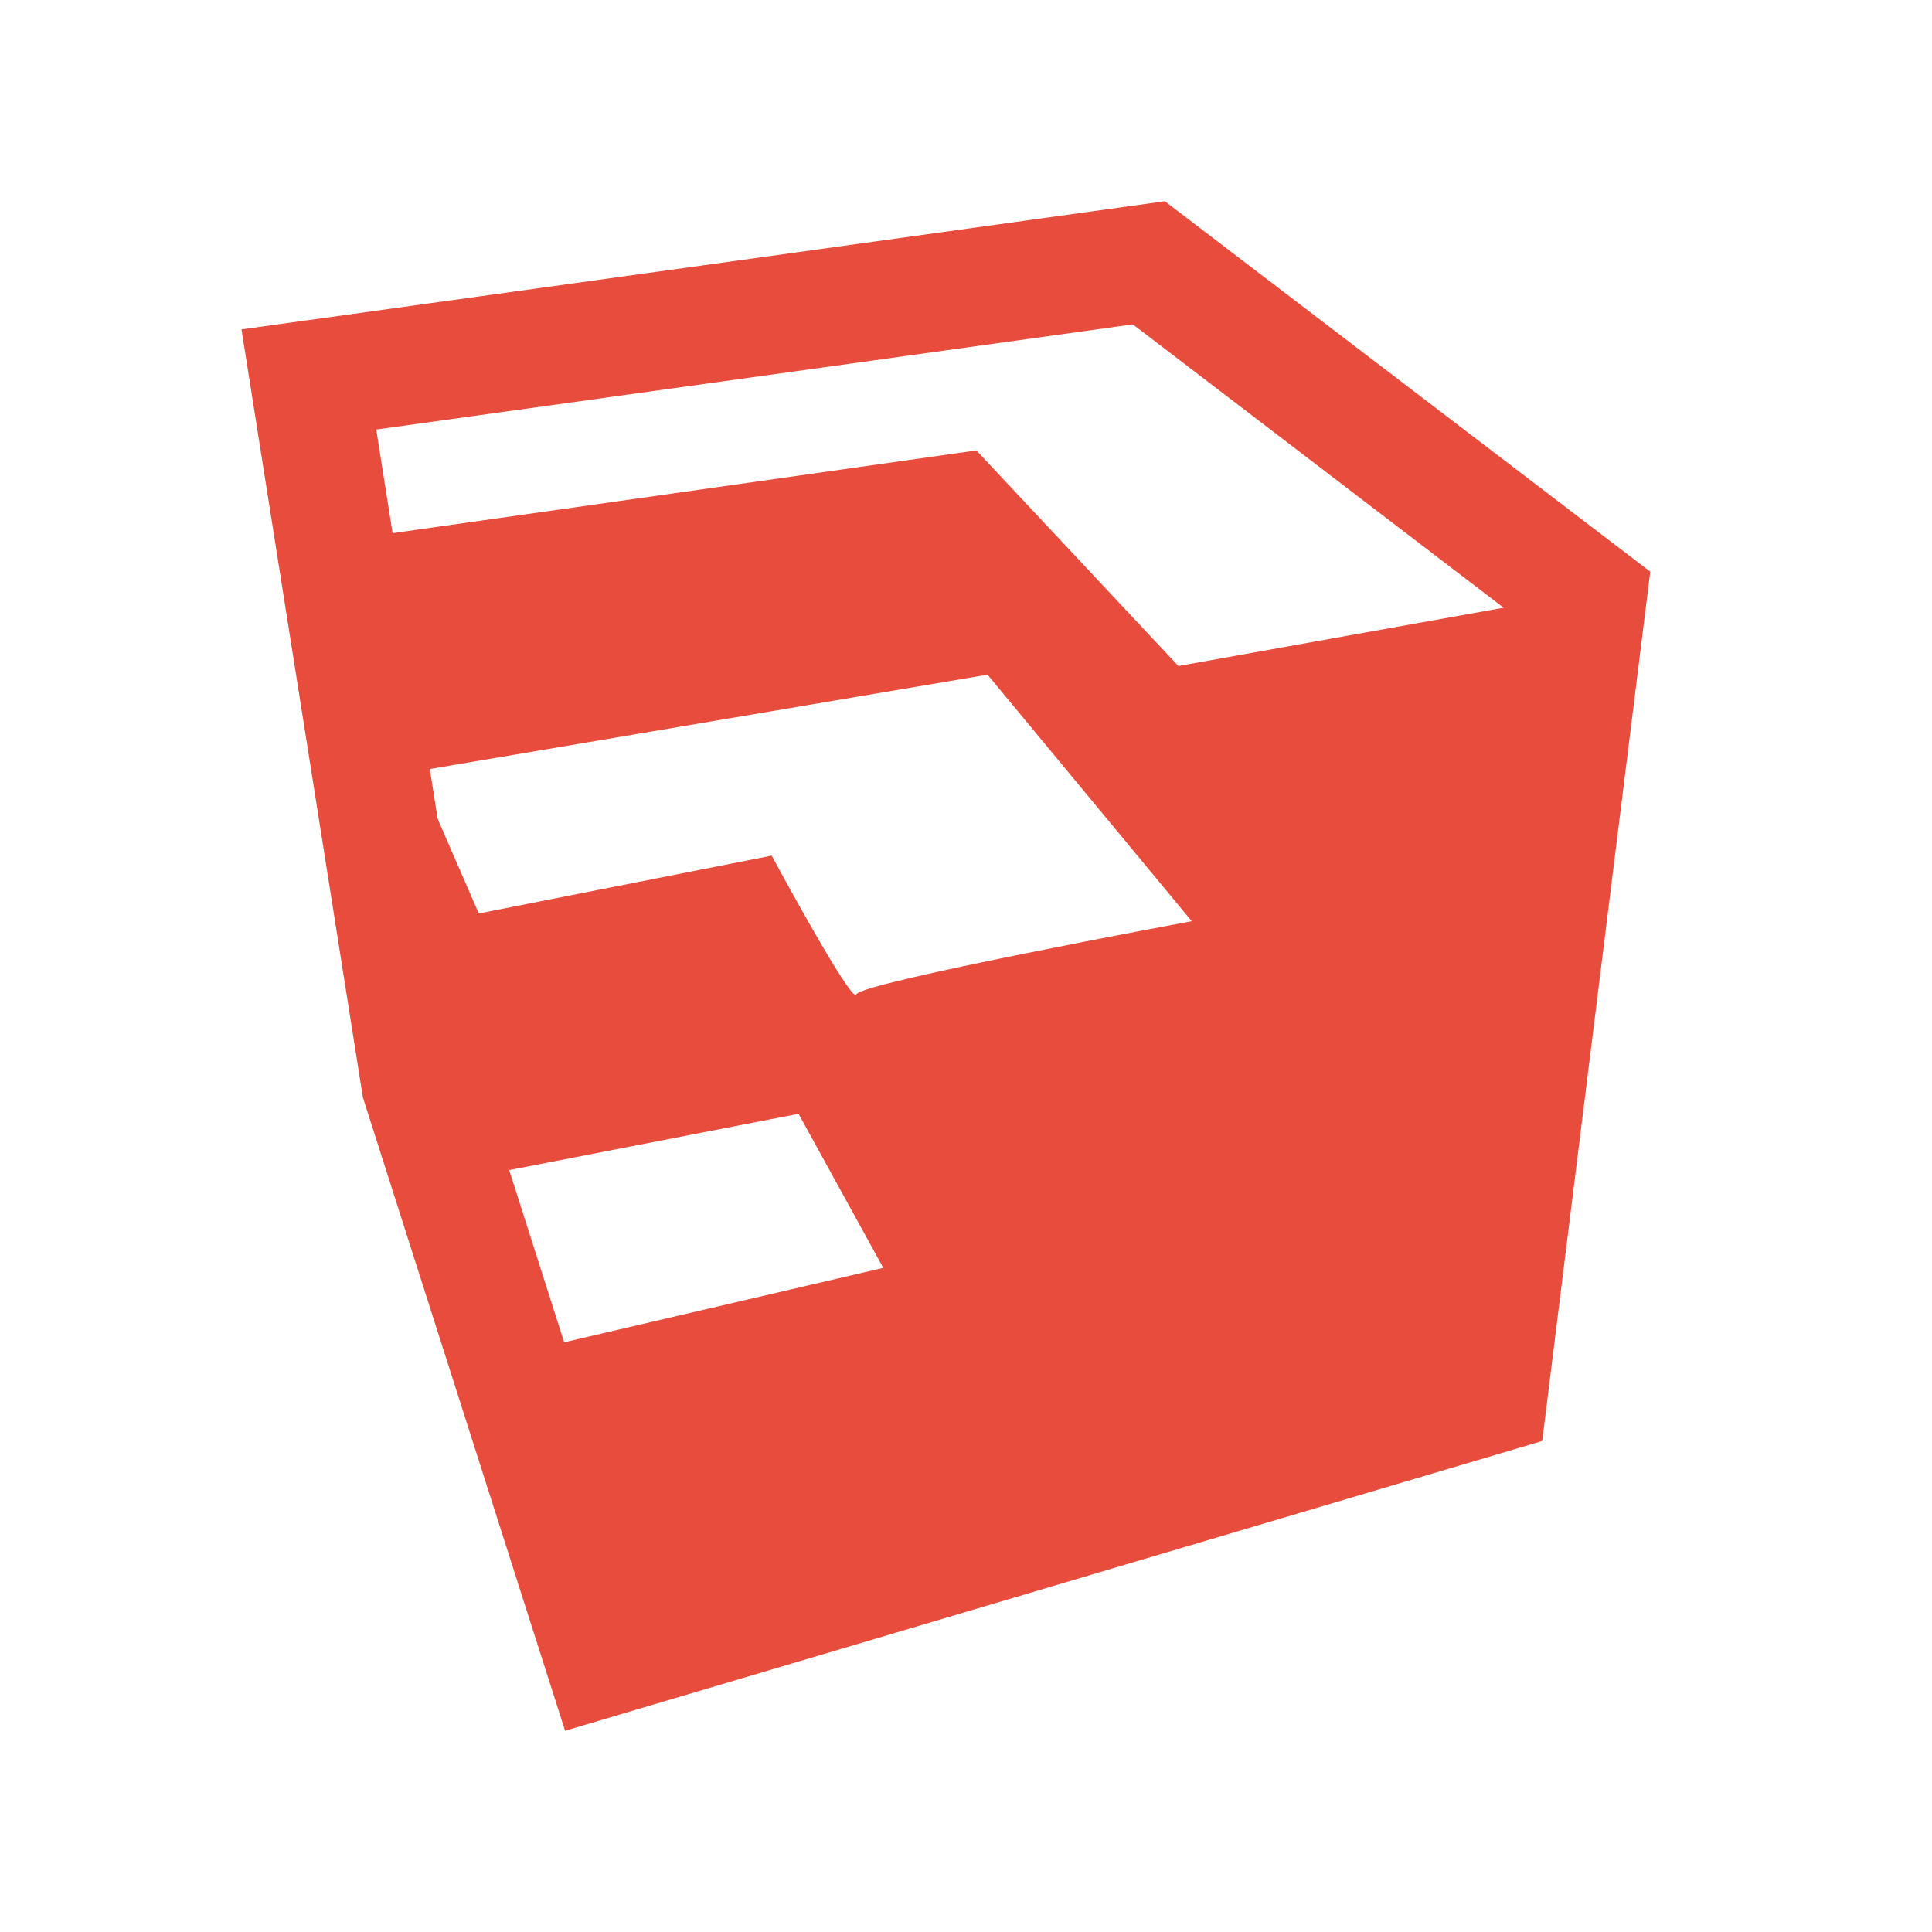
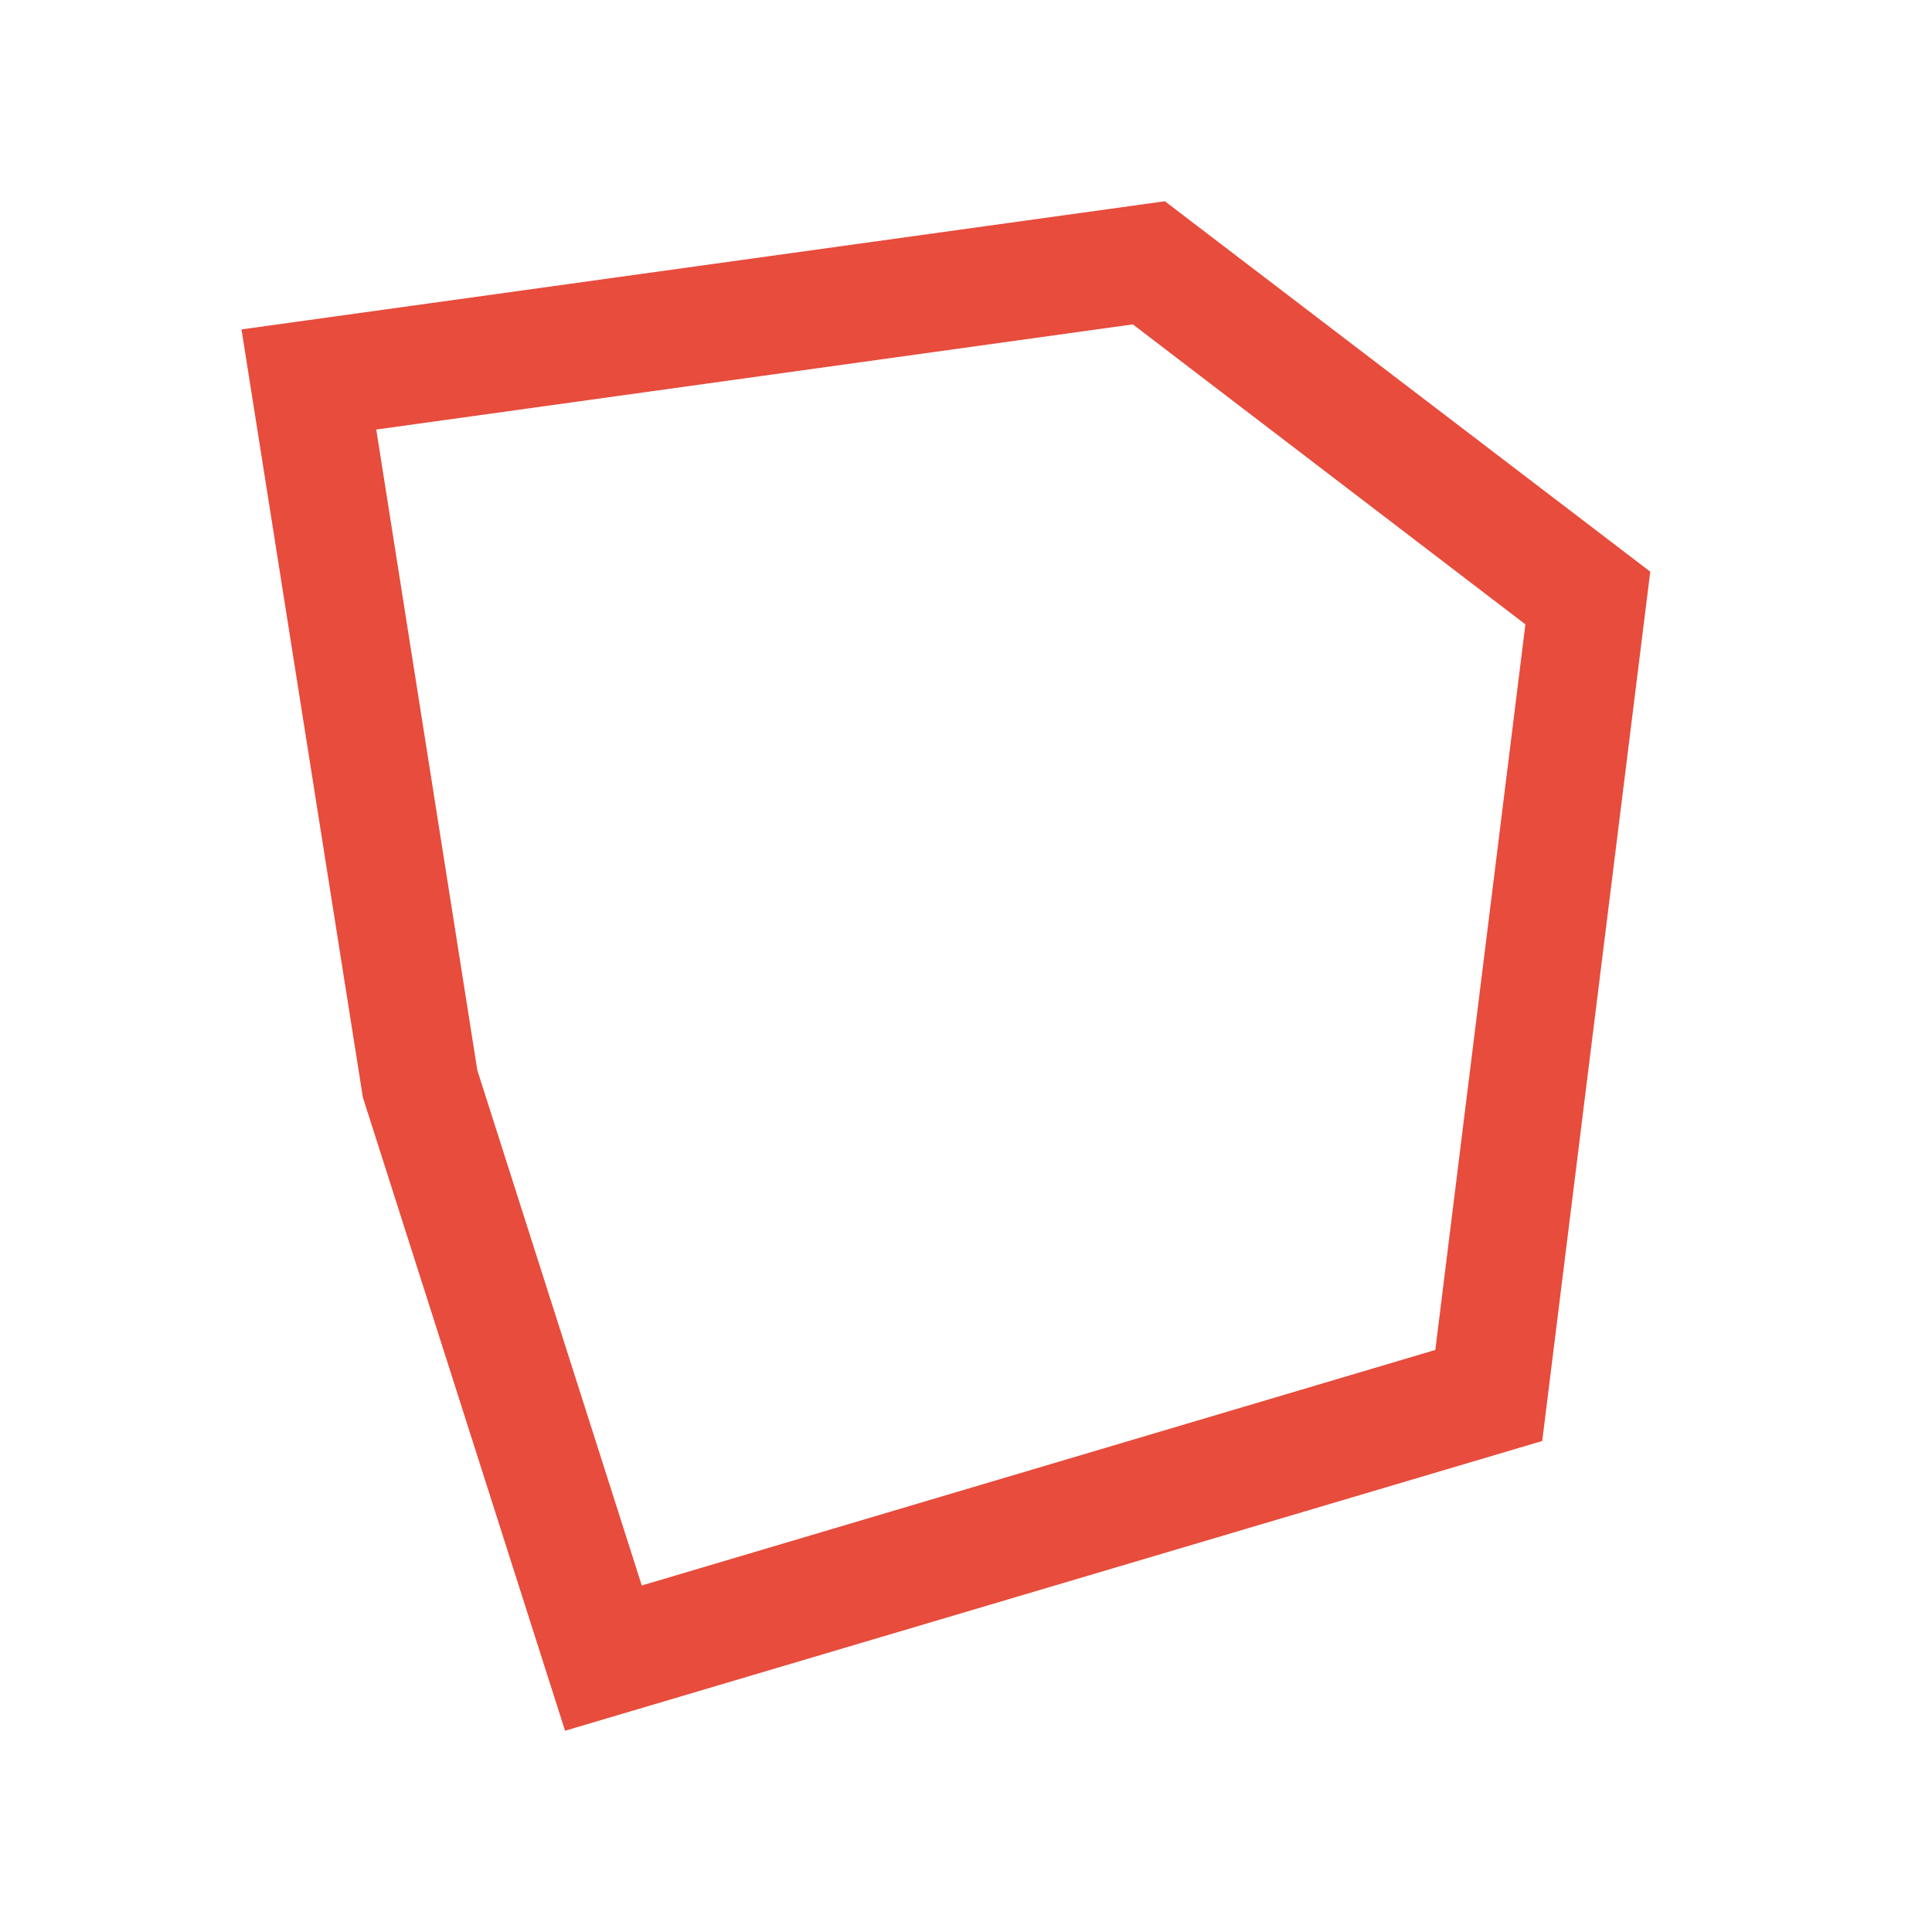
<svg xmlns="http://www.w3.org/2000/svg" viewBox="0 0 48 48" width="48px" height="48px">
  <g id="surface5848246">
    <path style=" stroke:none;fill-rule:nonzero;fill:rgb(90.588%,29.804%,23.529%);fill-opacity:1;" d="M 28.145 8.059 L 37.898 15.512 L 35.66 33.539 L 15.945 39.391 L 11.859 26.59 L 9.348 10.672 L 28.145 8.059 M 28.941 5 L 6 8.184 L 9.016 27.266 L 14.039 43 L 38.316 35.801 L 41 14.203 Z M 28.941 5 " />
-     <path style=" stroke:none;fill-rule:nonzero;fill:rgb(90.588%,29.804%,23.529%);fill-opacity:1;" d="M 29.277 16.547 L 24.258 11.191 L 8.844 13.375 L 9.852 25.594 L 15.043 41.324 L 36.648 34.465 L 39.496 14.715 Z M 13.332 33.508 L 11.988 29.199 L 19.84 27.672 L 21.945 31.5 Z M 21.277 24.703 C 21.184 24.992 19.172 21.258 19.172 21.258 L 11.895 22.695 L 10.359 19.16 L 24.535 16.762 L 29.609 22.887 C 29.605 22.887 21.371 24.414 21.277 24.703 Z M 21.277 24.703 " />
  </g>
</svg>